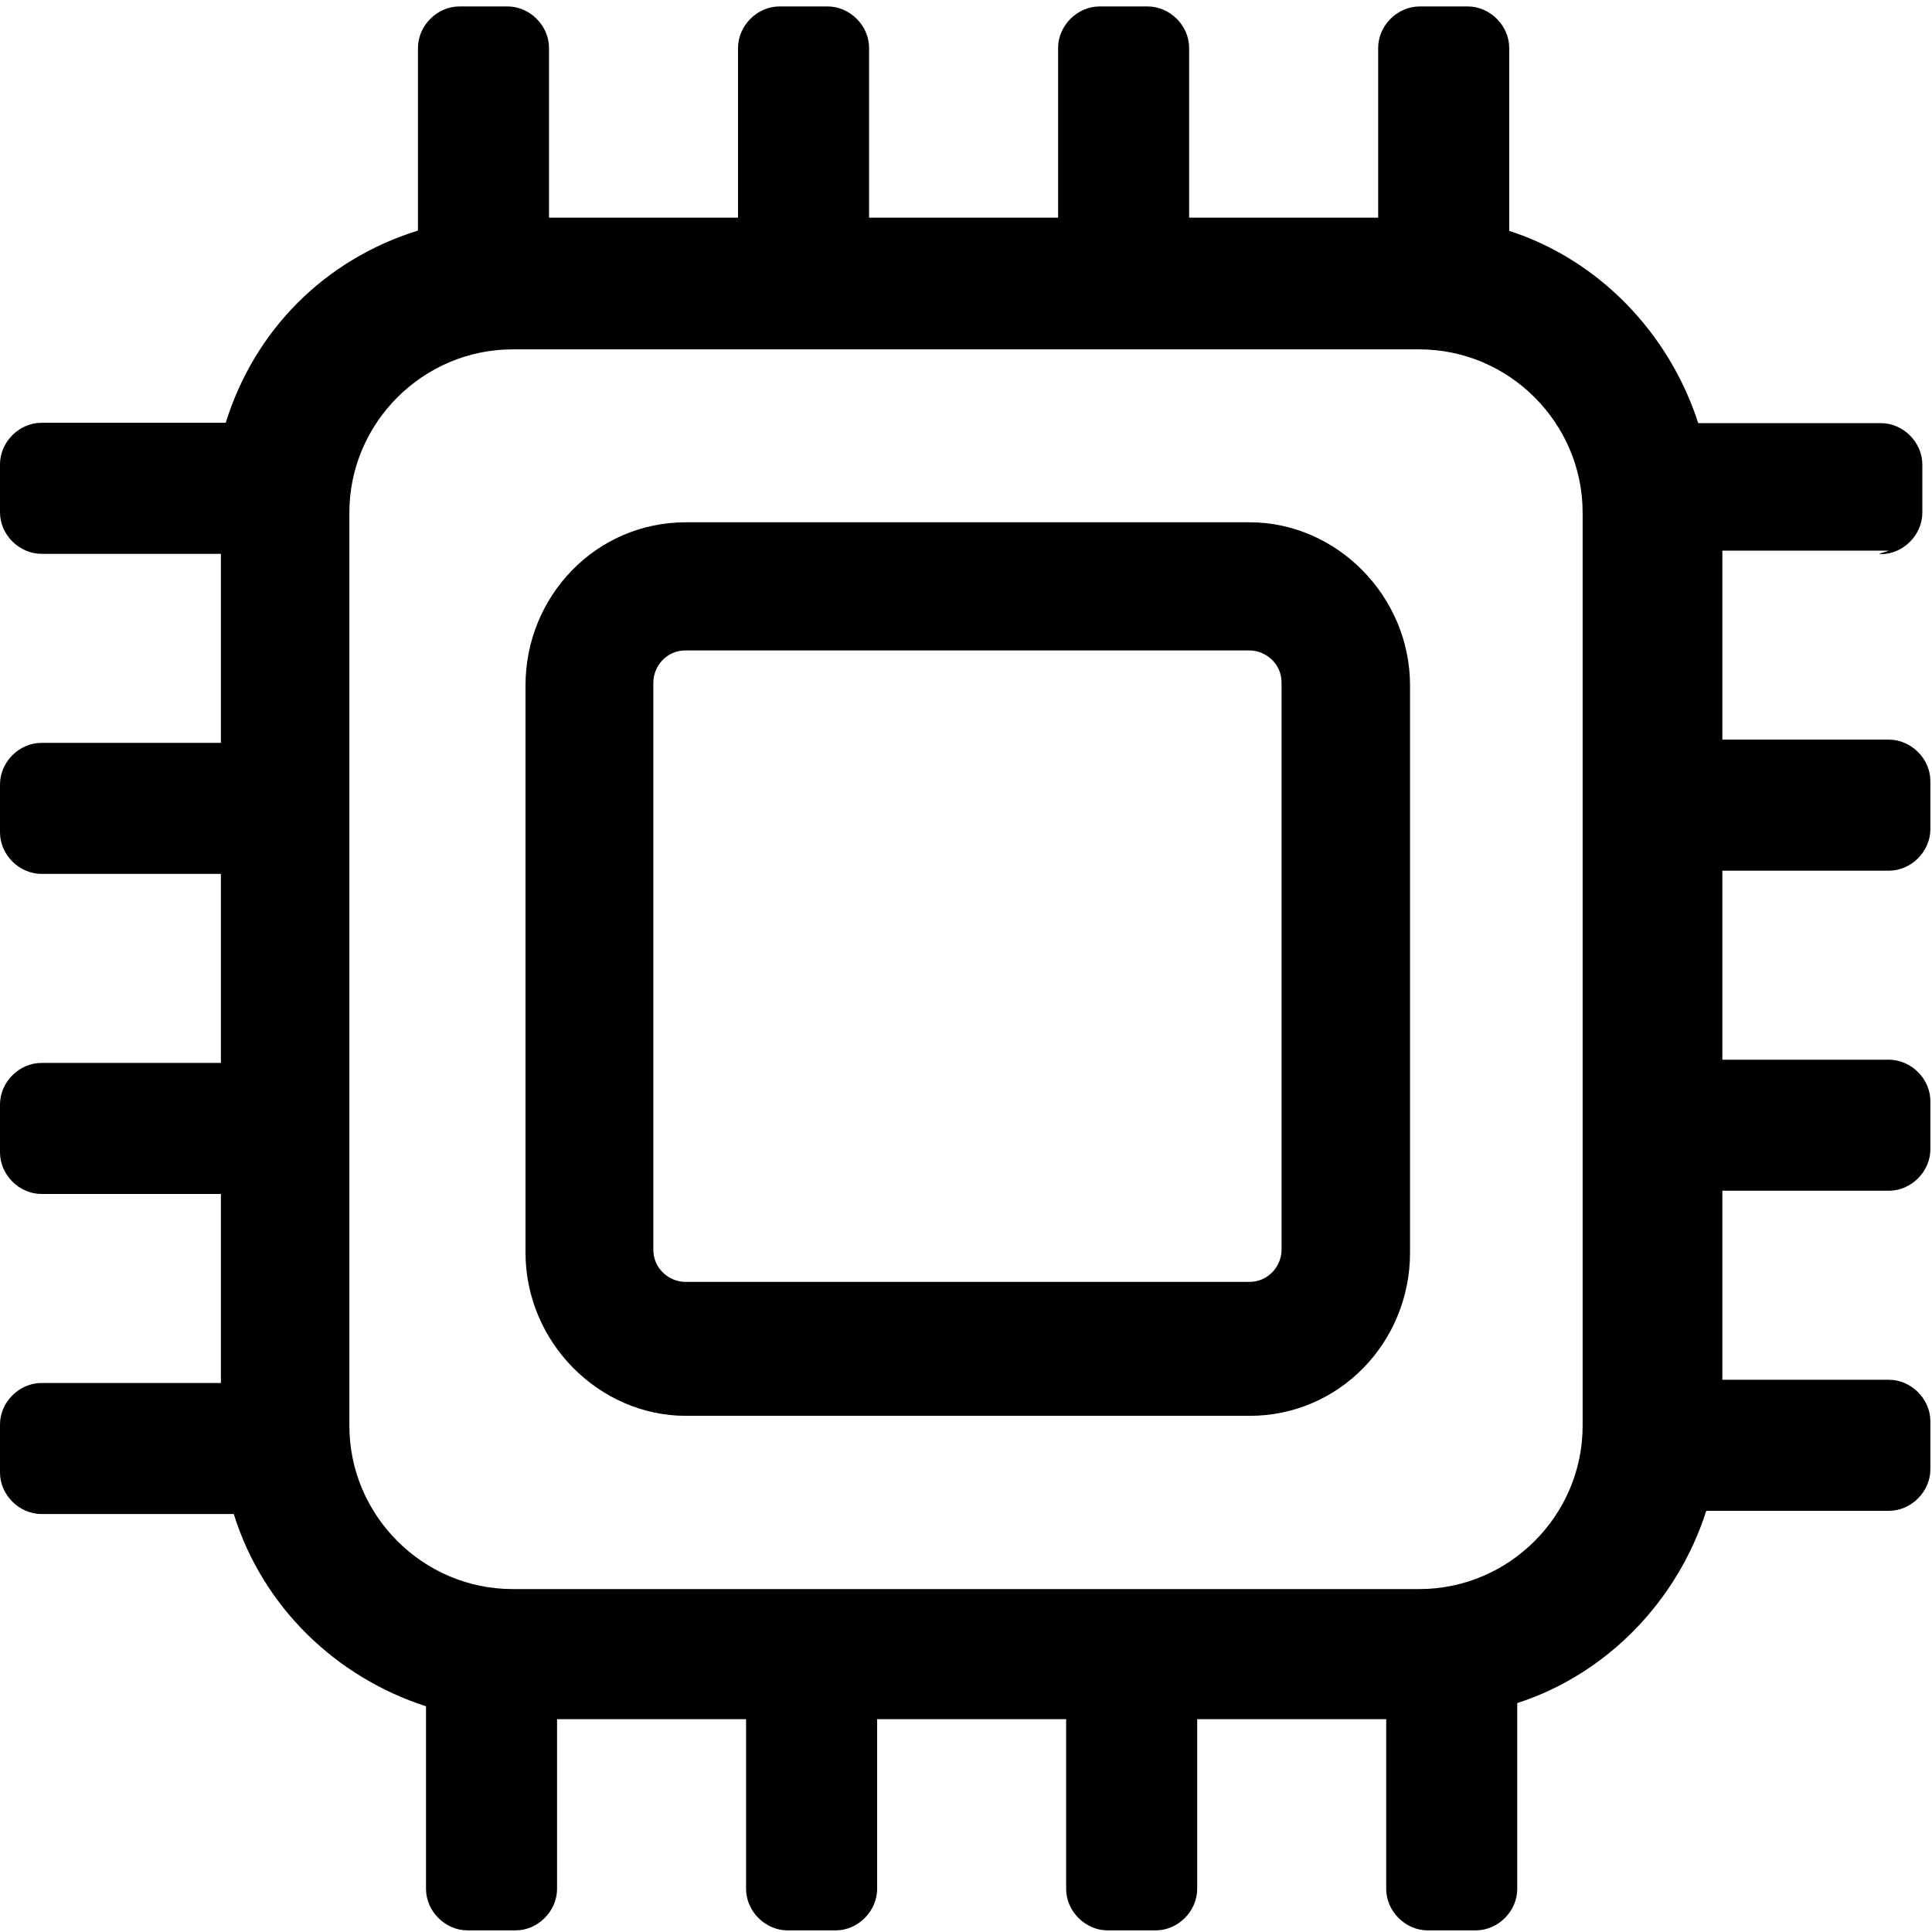
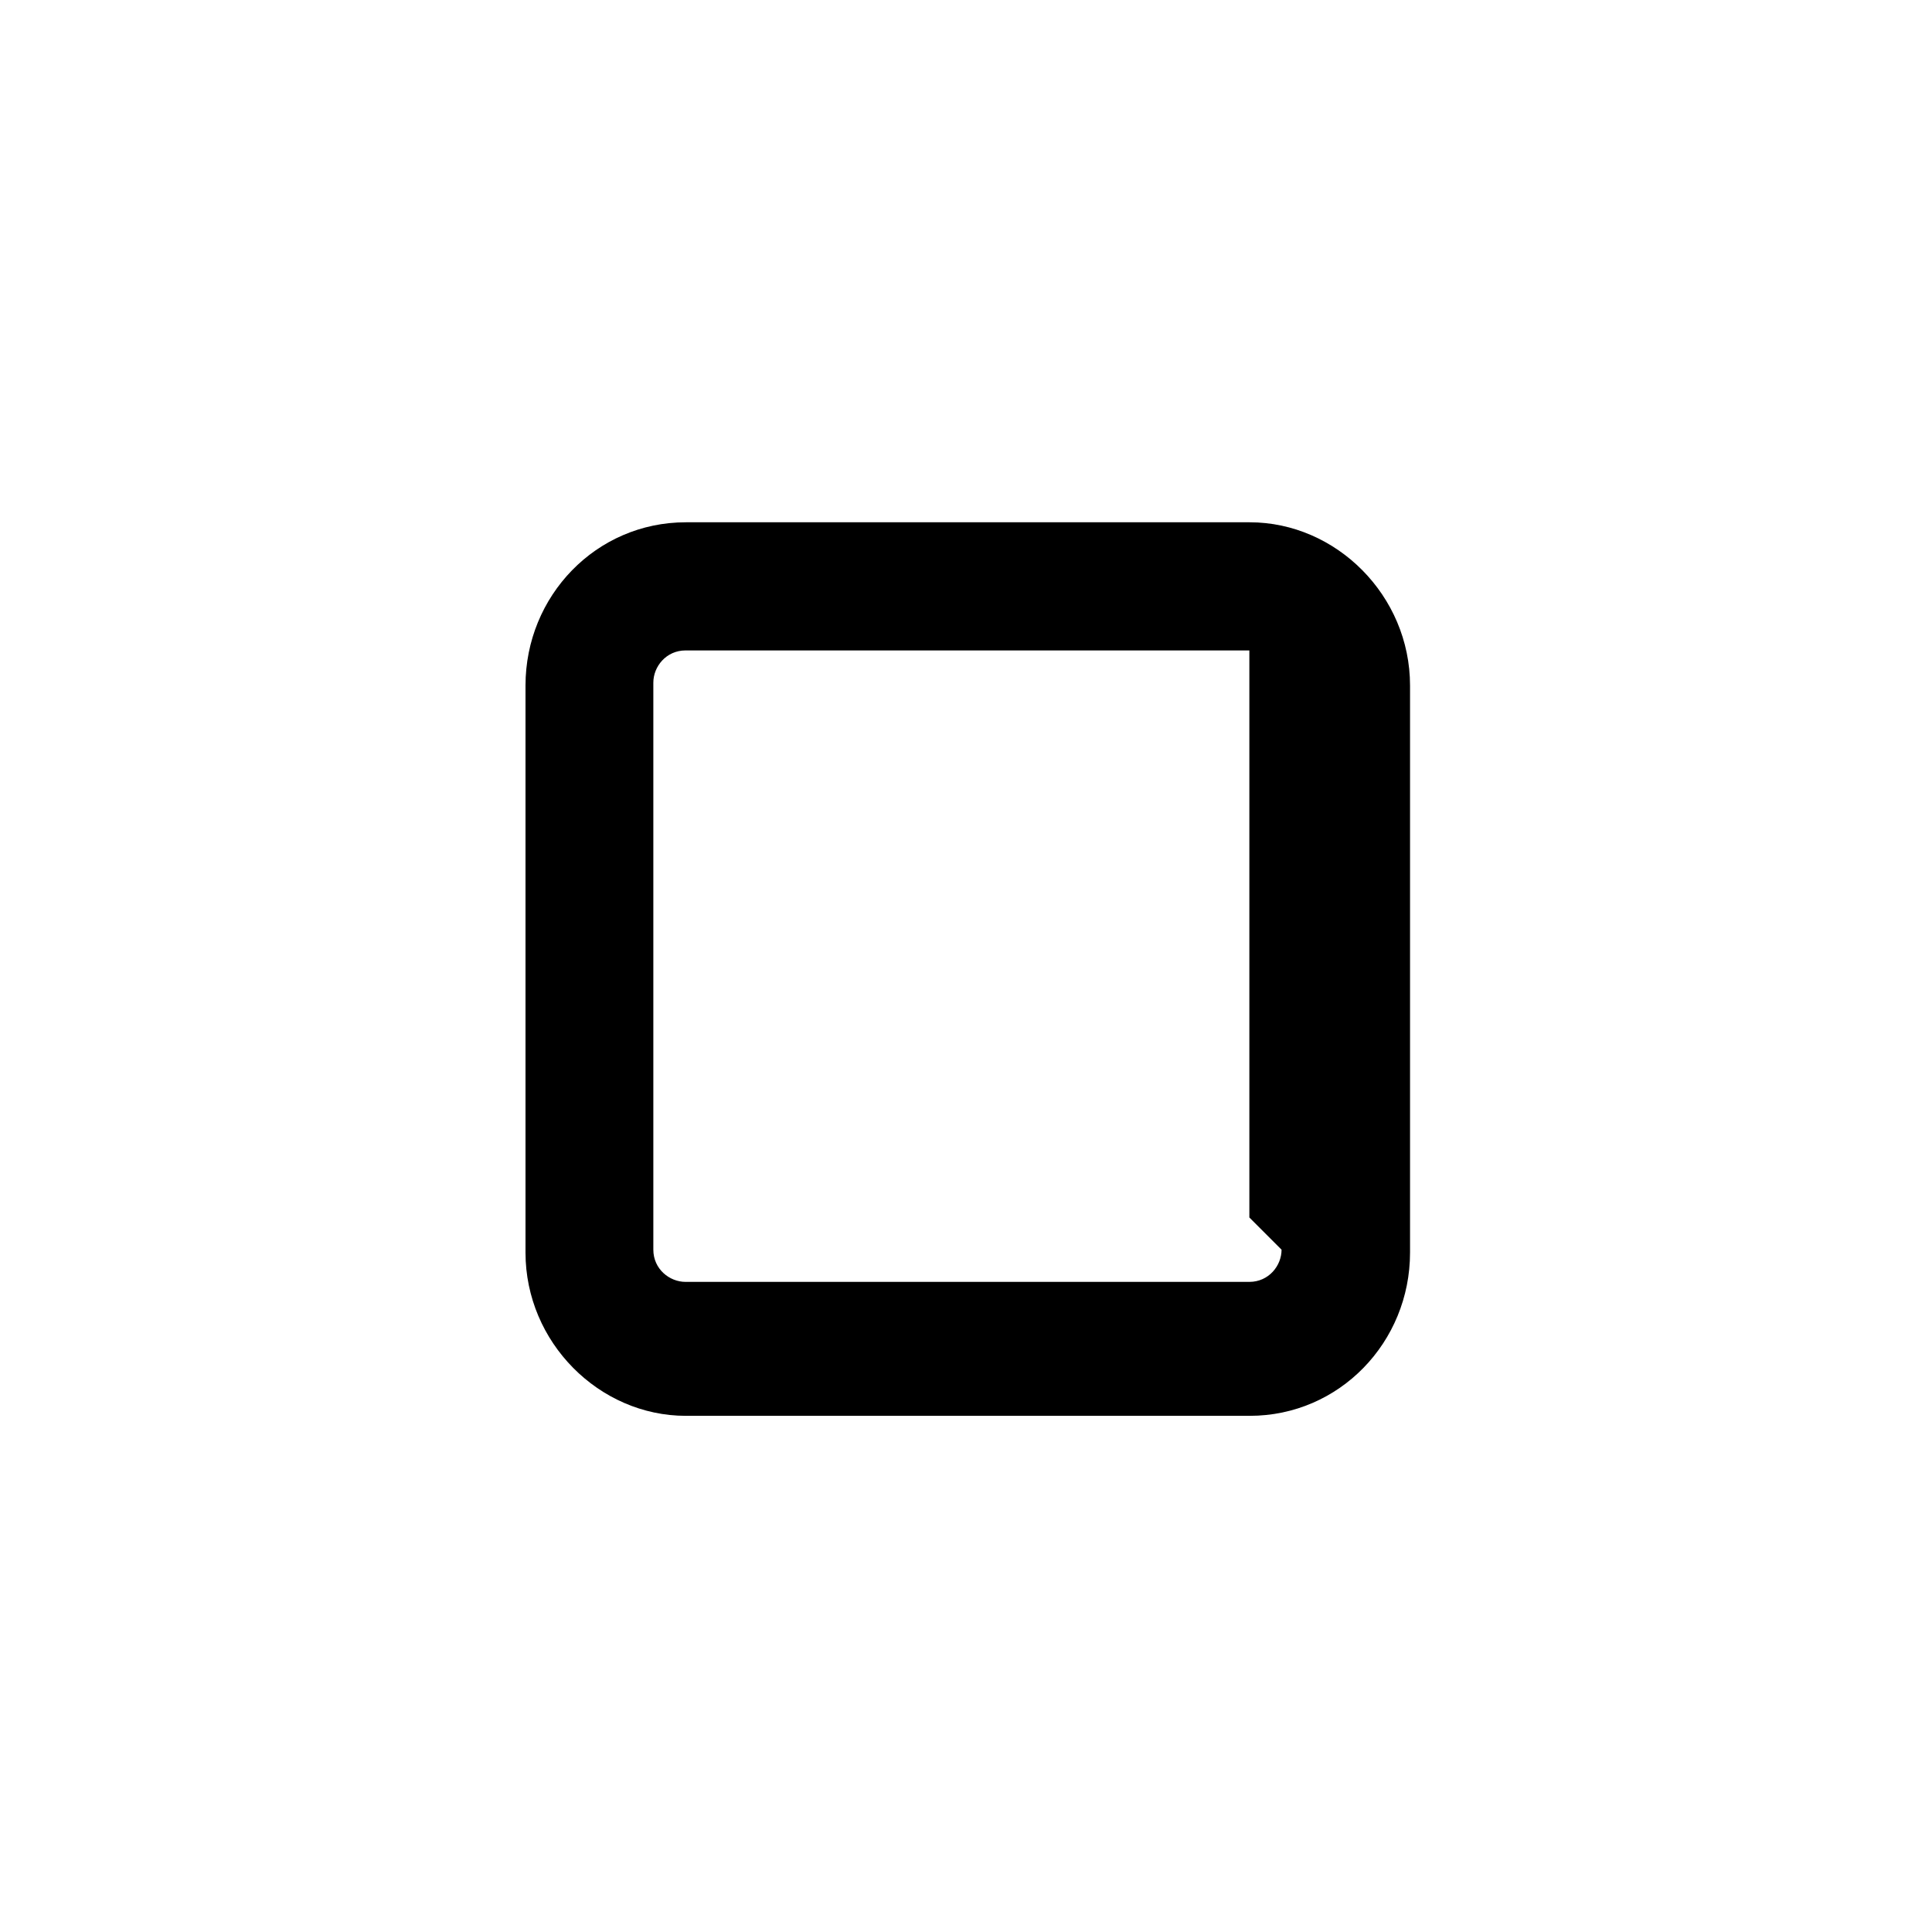
<svg xmlns="http://www.w3.org/2000/svg" id="Layer_1" viewBox="0 0 60 60">
  <g id="Layer_1-2">
-     <path d="M38.81,16.22h-17.51c-2.79,0-4.98,2.29-4.98,5.07v17.61c0,2.79,2.29,5.07,4.98,5.07h17.51c2.79,0,4.98-2.29,4.98-5.07v-17.61c0-2.79-2.29-5.07-4.98-5.07ZM39.8,38.81c0,.5-.4,1-1,1h-17.51c-.5,0-1-.4-1-1v-17.61c0-.5.4-1,1-1h17.51c.5,0,1,.4,1,1v17.61Z" />
-     <path d="M58.41,17.21c.7,0,1.29-.6,1.29-1.29v-1.49c0-.7-.6-1.29-1.29-1.29h-5.67c-.9-2.79-3.08-5.07-5.87-5.97V1.49c0-.7-.6-1.29-1.29-1.29h-1.49c-.7,0-1.29.6-1.29,1.29v5.27h-5.87V1.49c0-.7-.6-1.29-1.29-1.29h-1.49c-.7,0-1.29.6-1.29,1.29v5.27h-5.87V1.49c0-.7-.6-1.29-1.29-1.29h-1.49c-.7,0-1.29.6-1.29,1.29v5.27h-5.87V1.49c0-.7-.6-1.29-1.29-1.29h-1.49c-.7,0-1.29.6-1.29,1.29v5.67c-2.89.9-5.07,3.08-5.97,5.97H1.29c-.7,0-1.29.6-1.29,1.29v1.49c0,.7.6,1.29,1.29,1.29h5.57v5.87H1.29c-.7,0-1.29.6-1.29,1.29v1.49c0,.7.6,1.29,1.29,1.29h5.57v5.87H1.29c-.7,0-1.29.6-1.29,1.29v1.49c0,.7.6,1.29,1.29,1.29h5.57v5.87H1.29c-.7,0-1.29.6-1.29,1.29v1.49c0,.7.6,1.29,1.29,1.29h5.97c.9,2.89,3.18,5.07,5.97,5.97v5.67c0,.7.6,1.29,1.29,1.29h1.49c.7,0,1.29-.6,1.29-1.29v-5.27h5.87v5.27c0,.7.6,1.29,1.29,1.29h1.49c.7,0,1.29-.6,1.29-1.29v-5.27h5.87v5.27c0,.7.6,1.29,1.29,1.29h1.49c.7,0,1.29-.6,1.29-1.29v-5.27h5.87v5.27c0,.7.6,1.29,1.29,1.29h1.49c.7,0,1.29-.6,1.29-1.29v-5.77c2.79-.9,4.98-3.18,5.87-5.97h5.67c.7,0,1.29-.6,1.29-1.29v-1.49c0-.7-.6-1.29-1.29-1.29h-5.17v-5.87h5.17c.7,0,1.29-.6,1.29-1.29v-1.49c0-.7-.6-1.29-1.29-1.29h-5.17v-5.87h5.17c.7,0,1.29-.6,1.29-1.29v-1.49c0-.7-.6-1.29-1.29-1.29h-5.17v-5.87h5.17l-.3.1ZM49.15,15.92v28.36c0,2.79-2.29,5.07-5.07,5.07H15.92c-2.79,0-5.07-2.29-5.07-5.07V15.92c0-2.79,2.29-5.07,5.07-5.07h28.16c2.79,0,5.07,2.29,5.07,5.07Z" />
+     <path d="M38.81,16.22h-17.51c-2.79,0-4.98,2.29-4.98,5.07v17.61c0,2.79,2.29,5.07,4.98,5.07h17.51c2.79,0,4.98-2.29,4.98-5.07v-17.61c0-2.79-2.29-5.07-4.98-5.07ZM39.8,38.81c0,.5-.4,1-1,1h-17.51c-.5,0-1-.4-1-1v-17.61c0-.5.4-1,1-1h17.51v17.61Z" />
  </g>
</svg>